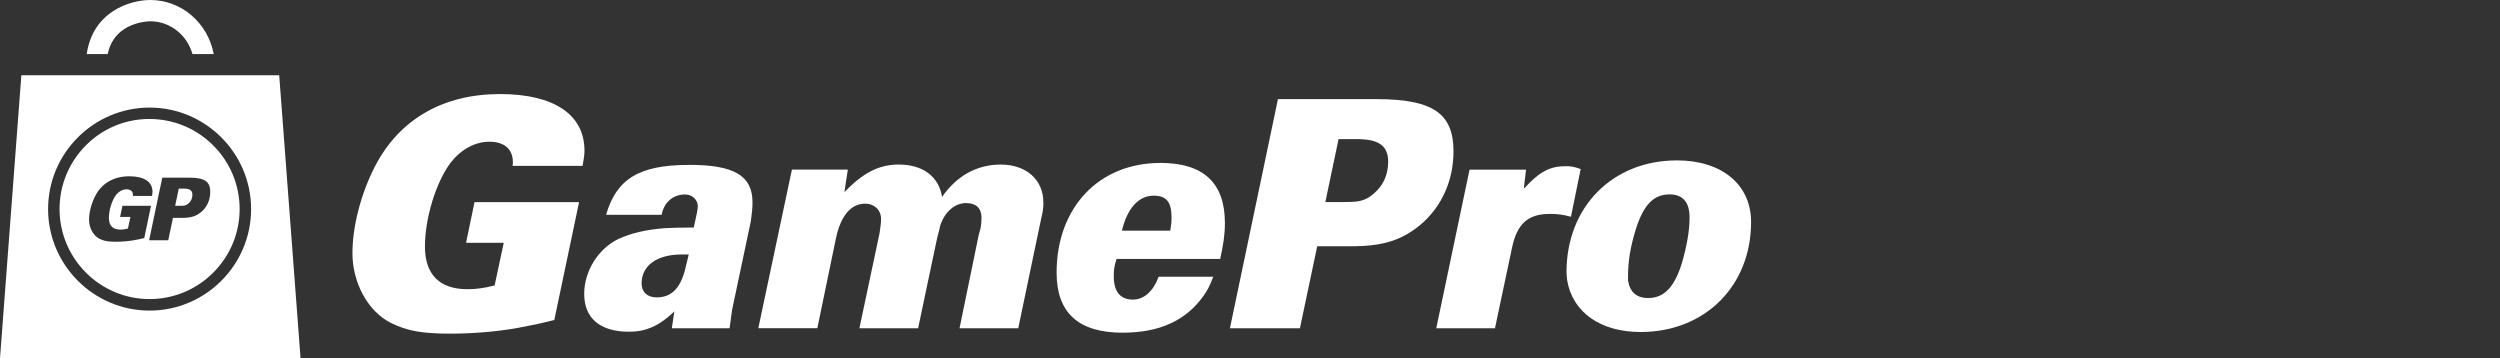
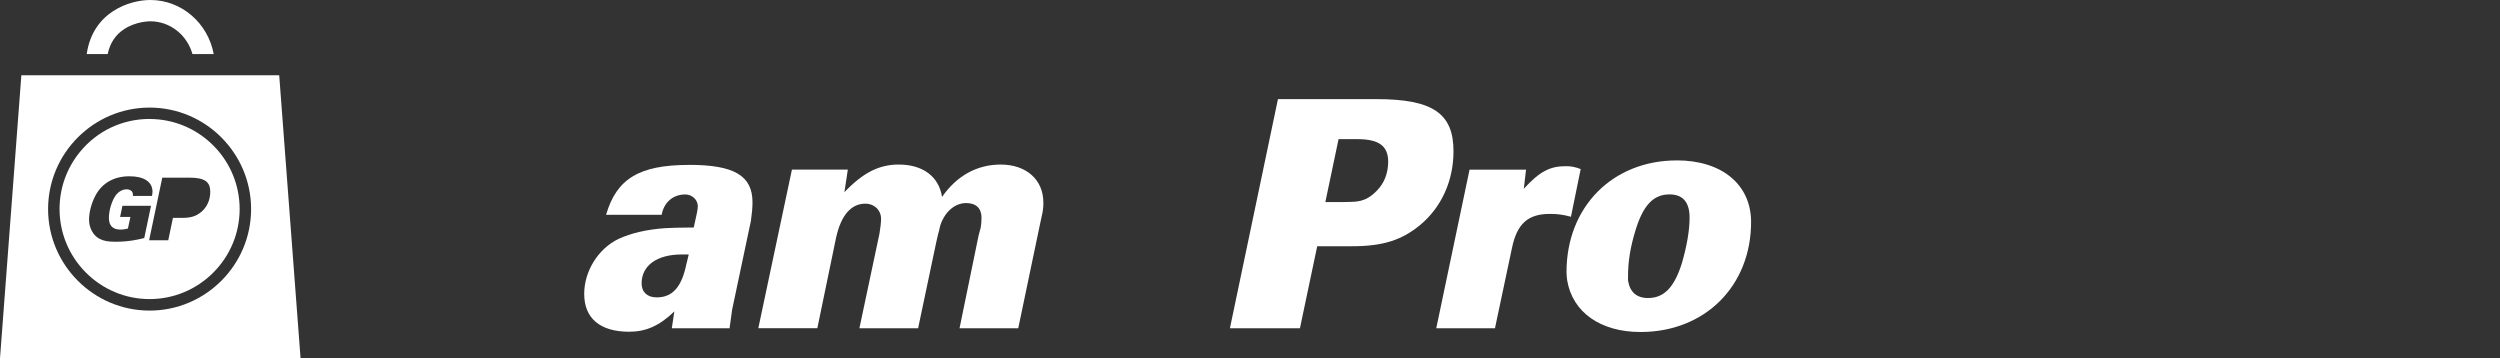
<svg xmlns="http://www.w3.org/2000/svg" id="Ebene_2" viewBox="0 0 473.12 67.81">
  <rect x="0" y="0" width="473.12" height="67.81" fill="#333333" stroke="none" />
  <defs>
    <style>.cls-1{fill:#fff;}</style>
  </defs>
  <g id="Ebene_2-2">
    <path class="cls-1" d="m260.51,18.76h-18.66l-9.09,43.36h13.25l3.27-15.52h6.6c5.82,0,9.39-1.14,12.89-4.03,4.04-3.37,6.3-8.36,6.3-13.95,0-7.16-3.92-9.86-14.56-9.86Zm.12,17.26c-1.31,1.38-2.55,2.04-4.34,2.16-.48,0-1.13.06-2.08.06h-3.39l2.5-11.91h3.51c4.1,0,5.88,1.26,5.88,4.27,0,2.1-.71,4.03-2.08,5.41Z" />
-     <path class="cls-1" d="m219.57,30.84c-11.65,0-19.61,8.48-19.61,20.75,0,7.58,4.1,11.37,12.48,11.37,7.01,0,12-2.29,15.33-6.98.77-1.08,1.13-1.8,1.84-3.61h-10.34c-1.01,2.77-2.79,4.33-4.87,4.33-2.38,0-3.62-1.5-3.62-4.39,0-1.14.06-1.92.53-3.31h19.61c.59-2.71.89-4.57.89-6.8,0-7.58-4.04-11.37-12.24-11.37Zm1.9,12.81h-9.15c1.01-4.21,3.15-6.62,6-6.62,2.44,0,3.39,1.2,3.39,4.15,0,.84-.06,1.44-.24,2.47Z" />
    <path class="cls-1" d="m317.31,30.36c-12.12,0-20.85,8.78-20.85,21.11,0,.48.06,1.02.12,1.56,1.01,6.07,6.3,9.8,13.9,9.8,12.18,0,20.91-8.72,20.91-20.81,0-7.1-5.53-11.67-14.08-11.67Zm1.01,19.36c-1.43,4.63-3.39,6.68-6.42,6.68-2.2,0-3.45-1.14-3.8-3.31v-.72c0-2.89.42-5.53,1.43-8.84,1.43-4.63,3.33-6.74,6.42-6.74,2.5,0,3.8,1.44,3.8,4.39,0,2.47-.53,5.41-1.43,8.54Z" />
    <path class="cls-1" d="m130.39,31.21c-9.45,0-13.72,2.65-15.69,9.44h10.52c.42-2.35,2.14-3.85,4.46-3.85,1.31,0,2.38,1.02,2.38,2.23,0,.3-.06.72-.18,1.32l-.59,2.71h-.59c-2.08,0-3.86.06-4.81.12-3.51.24-6.54.96-8.85,2.04-3.86,1.86-6.48,6.13-6.48,10.4,0,4.63,3.03,7.16,8.5,7.16,3.21,0,5.76-1.14,8.56-3.85l-.48,3.19h10.93c.24-1.74.42-3.07.48-3.49l3.56-16.84c.18-1.32.3-2.41.3-3.49,0-5.05-3.45-7.1-12-7.1Zm-.48,18.7c-.89,4.39-2.61,6.37-5.64,6.37-1.78,0-2.85-1.02-2.85-2.65,0-3.37,2.91-5.47,7.55-5.47h1.37l-.42,1.74Z" />
    <path class="cls-1" d="m189.39,31.14c-4.46,0-8.32,2.1-11.11,6.13-.59-3.85-3.62-6.13-8.2-6.13-3.68,0-6.71,1.5-10.28,5.23l.65-4.27h-10.58l-6.36,30.01h11.17l3.56-17.2c.95-4.21,2.85-6.37,5.53-6.37,1.66,0,2.97,1.2,2.97,2.89,0,.66-.12,1.68-.3,2.77l-3.8,17.92h11.11l3.45-16.36c.36-1.5.36-1.62.53-2.16.06-.42.18-.72.24-1.02.89-2.59,2.79-4.15,4.87-4.15,1.9,0,2.91,1.02,2.91,2.77,0,.6-.06,1.38-.18,1.98l-.36,1.32-3.62,17.62h11.11l4.1-19.61c.53-2.35.59-2.65.65-3.67v-.54c0-4.27-3.21-7.16-8.08-7.16Z" />
-     <path class="cls-1" d="m110.25,31.39c.24-1.26.36-2.16.36-2.89,0-6.8-5.76-10.7-15.98-10.7-10.81,0-19.07,4.81-23.65,13.65-2.67,5.17-4.28,11.37-4.28,16.48,0,5.65,2.97,11.01,7.25,13.17,3.15,1.56,6,2.04,11.35,2.04,4.81,0,10.1-.48,14.79-1.5,1.07-.18,2.67-.54,4.81-1.08l4.69-22.31h-19.79l-1.6,7.7h7.13l-1.72,8.06c-2.08.54-3.51.72-5.17.72-5.23,0-8.02-2.77-8.02-8.06s2.02-12.03,4.81-15.82c2.02-2.59,4.63-4.03,7.43-4.03s4.4,1.44,4.4,3.85c0,.18,0,.3-.06.72h13.25Z" />
    <path class="cls-1" d="m299.13,31.99c-1.13-.42-1.78-.54-2.85-.54-2.97,0-4.93,1.02-7.9,4.27l.42-3.61h-10.69l-6.3,30.01h11.11l3.21-15.15c.95-4.63,3.03-6.49,7.19-6.49,1.37,0,2.44.12,3.98.54l1.84-9.02Z" />
    <path class="cls-1" d="m28.31,22.51c-5.15,0-9.92,2.26-13.17,6.23-2.55,3.12-3.87,6.9-3.87,10.82,0,4.53,1.79,8.83,5,12.04,3.21,3.21,7.51,5,12.04,5s8.83-1.79,12.04-5c3.21-3.21,5-7.51,5-12.04s-1.79-8.83-5-12.04c-3.21-3.21-7.51-5-12.04-5Zm-2.33,22.83c-1.28.28-2.73.41-4.05.41-1.46,0-2.24-.13-3.1-.56-1.17-.59-1.98-2.06-1.98-3.6,0-1.4.44-3.09,1.17-4.5,1.25-2.42,3.51-3.73,6.47-3.73,2.8,0,4.37,1.07,4.37,2.93,0,.2-.03.44-.1.79h-3.62c.02-.12.02-.15.02-.2,0-.66-.46-1.05-1.2-1.05s-1.48.39-2.03,1.1c-.76,1.04-1.32,2.84-1.32,4.32s.76,2.2,2.19,2.2c.46,0,.85-.05,1.41-.2l.47-2.2h-1.95l.44-2.1h5.41l-1.28,6.1c-.59.15-1.02.25-1.32.3Zm12.08-5.21c-.96.79-1.93,1.1-3.53,1.1h-1.8l-.89,4.24h-3.62l2.49-11.85h5.1c2.91,0,3.98.74,3.98,2.7,0,1.53-.62,2.89-1.72,3.81Z" />
    <path class="cls-1" d="m4.04,14.26L0,67.81h56.88l-4.04-53.56H4.04Zm24.27,44.52c-10.58,0-19.21-8.63-19.21-19.21s8.63-19.21,19.21-19.21,19.21,8.63,19.21,19.21-8.63,19.21-19.21,19.21Z" />
-     <path class="cls-1" d="m34.79,35.69h-.96l-.68,3.26h.93c.26,0,.44-.02.57-.02.49-.03.83-.21,1.19-.59.37-.38.57-.9.57-1.48,0-.82-.49-1.17-1.61-1.17Z" />
    <path class="cls-1" d="m23.51,5.5c2.21-1.43,4.66-1.47,4.93-1.47,3.78,0,6.98,2.62,7.98,6.2h4.02c-1.07-5.82-6.04-10.23-11.99-10.23-3.87,0-10.89,2.21-12.04,10.23h3.97c.43-2.07,1.48-3.66,3.14-4.73Z" />
  </g>
</svg>